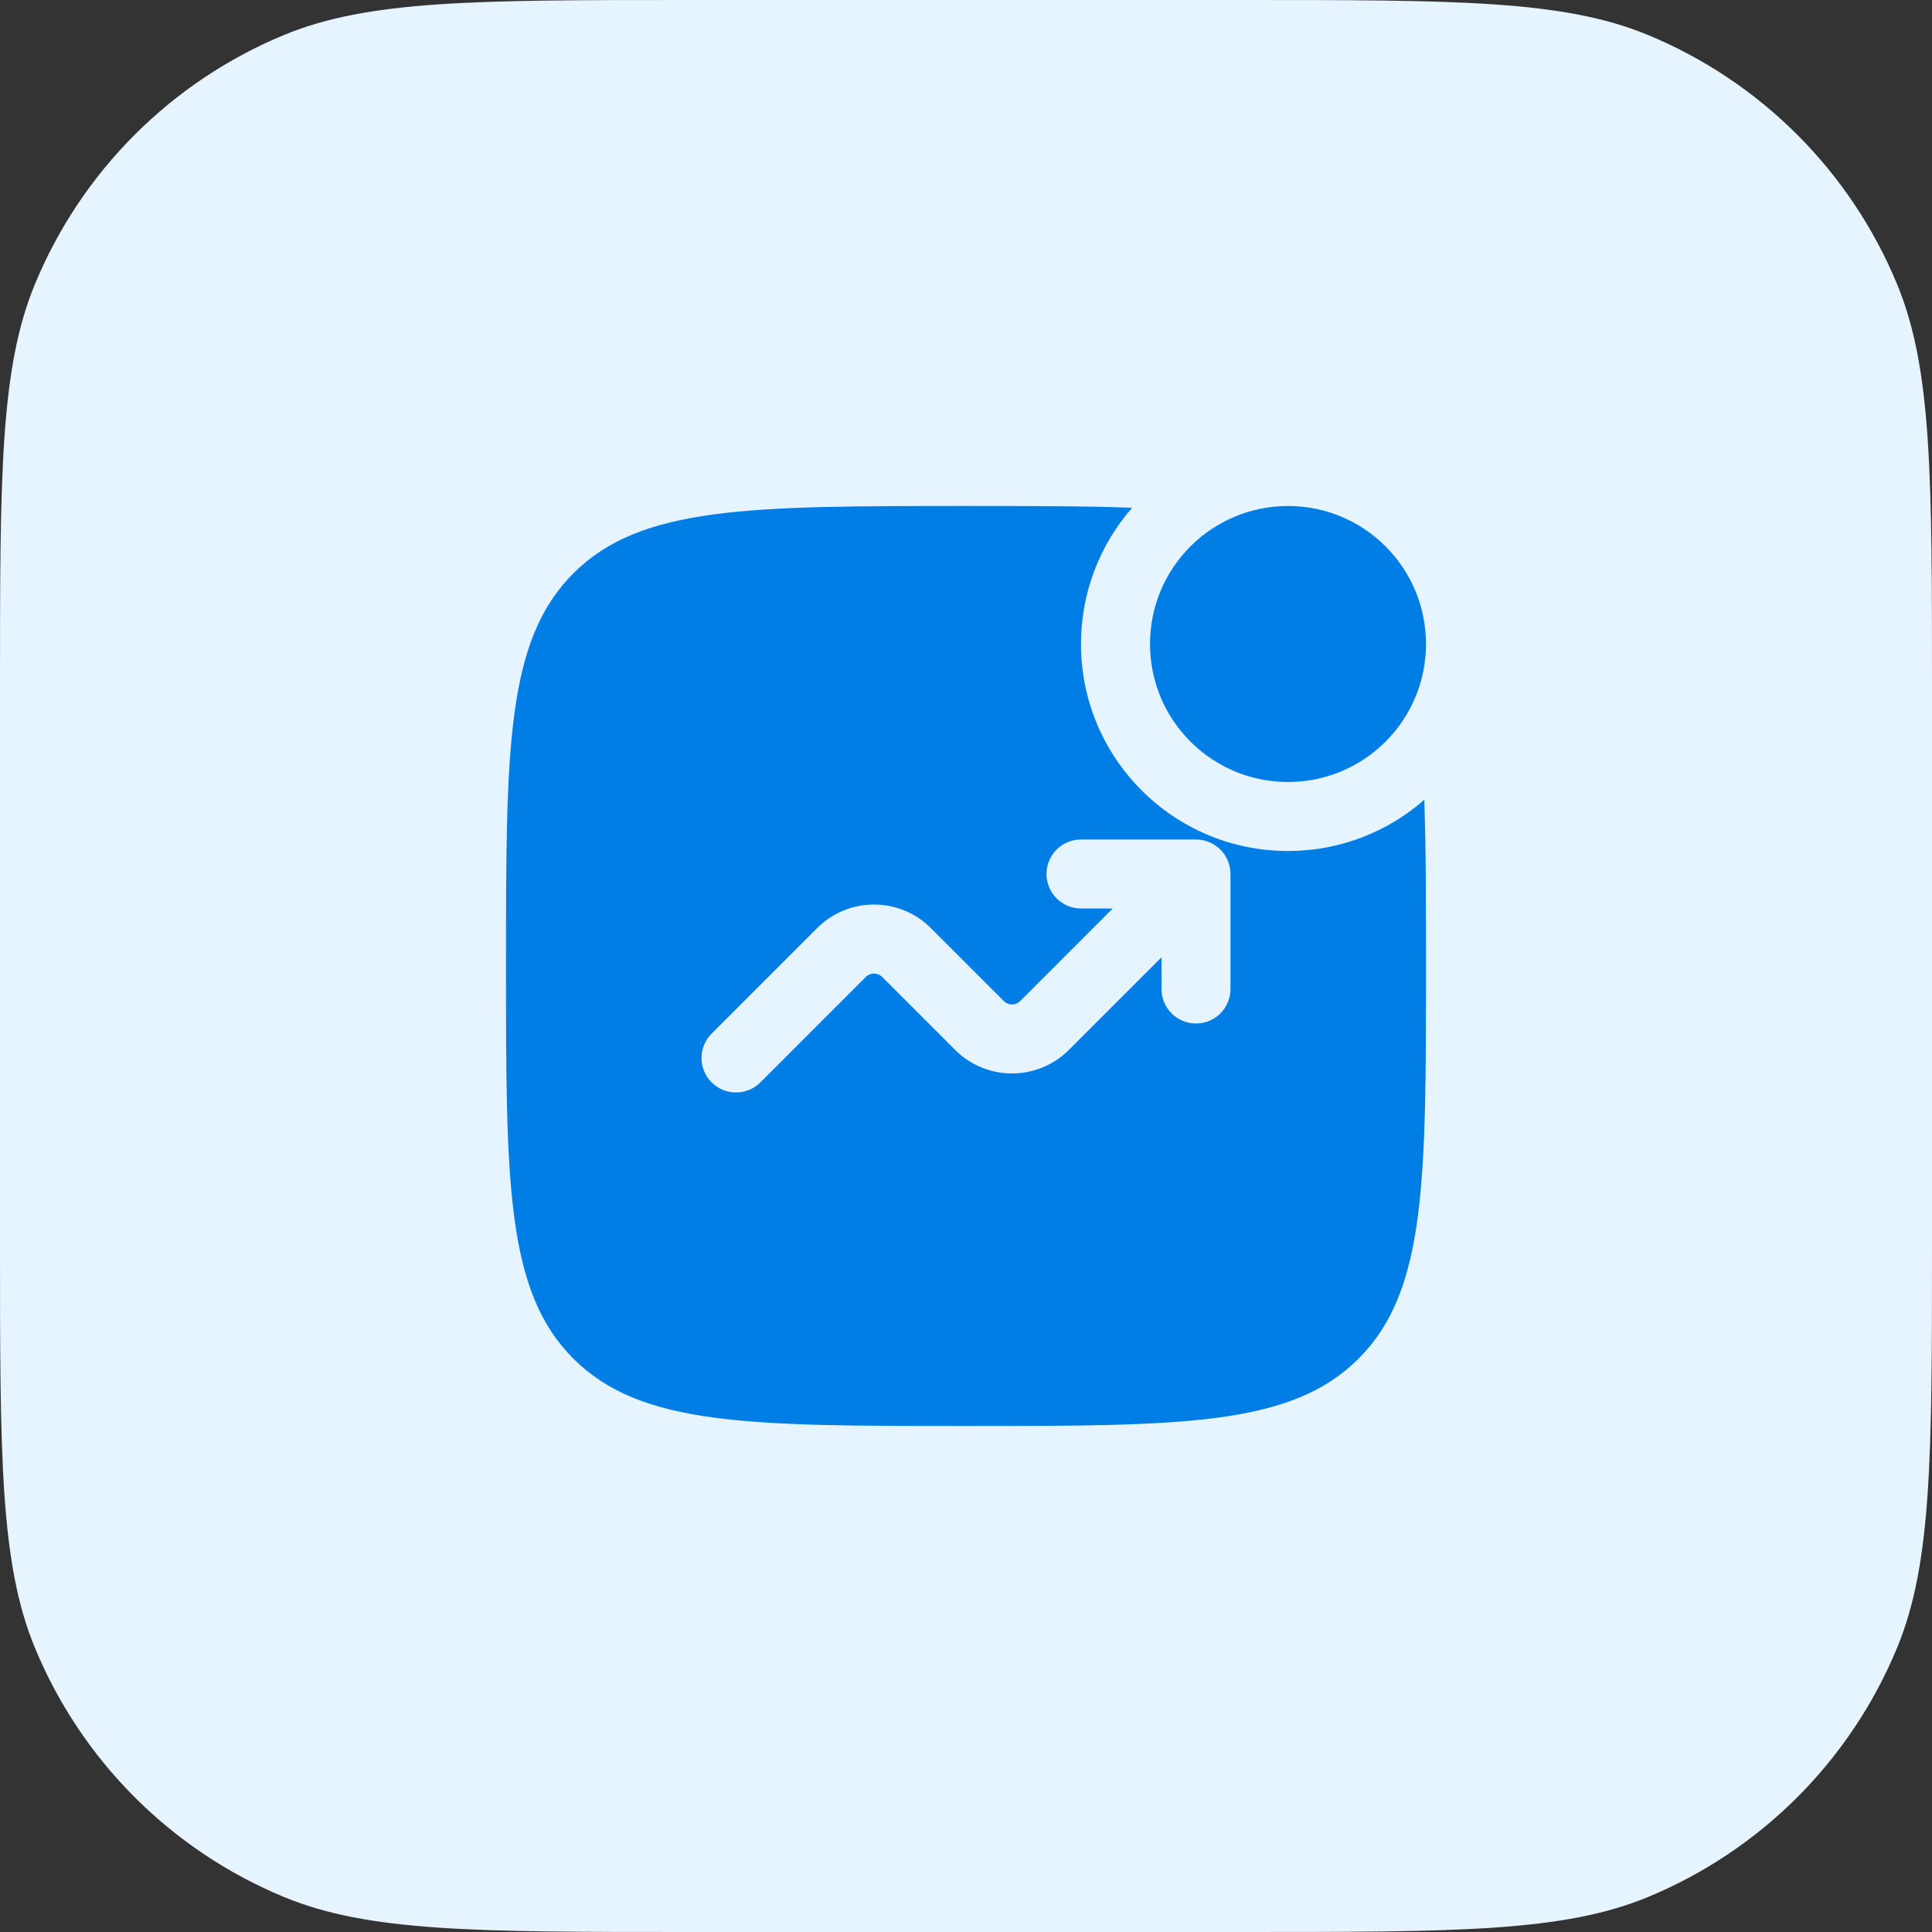
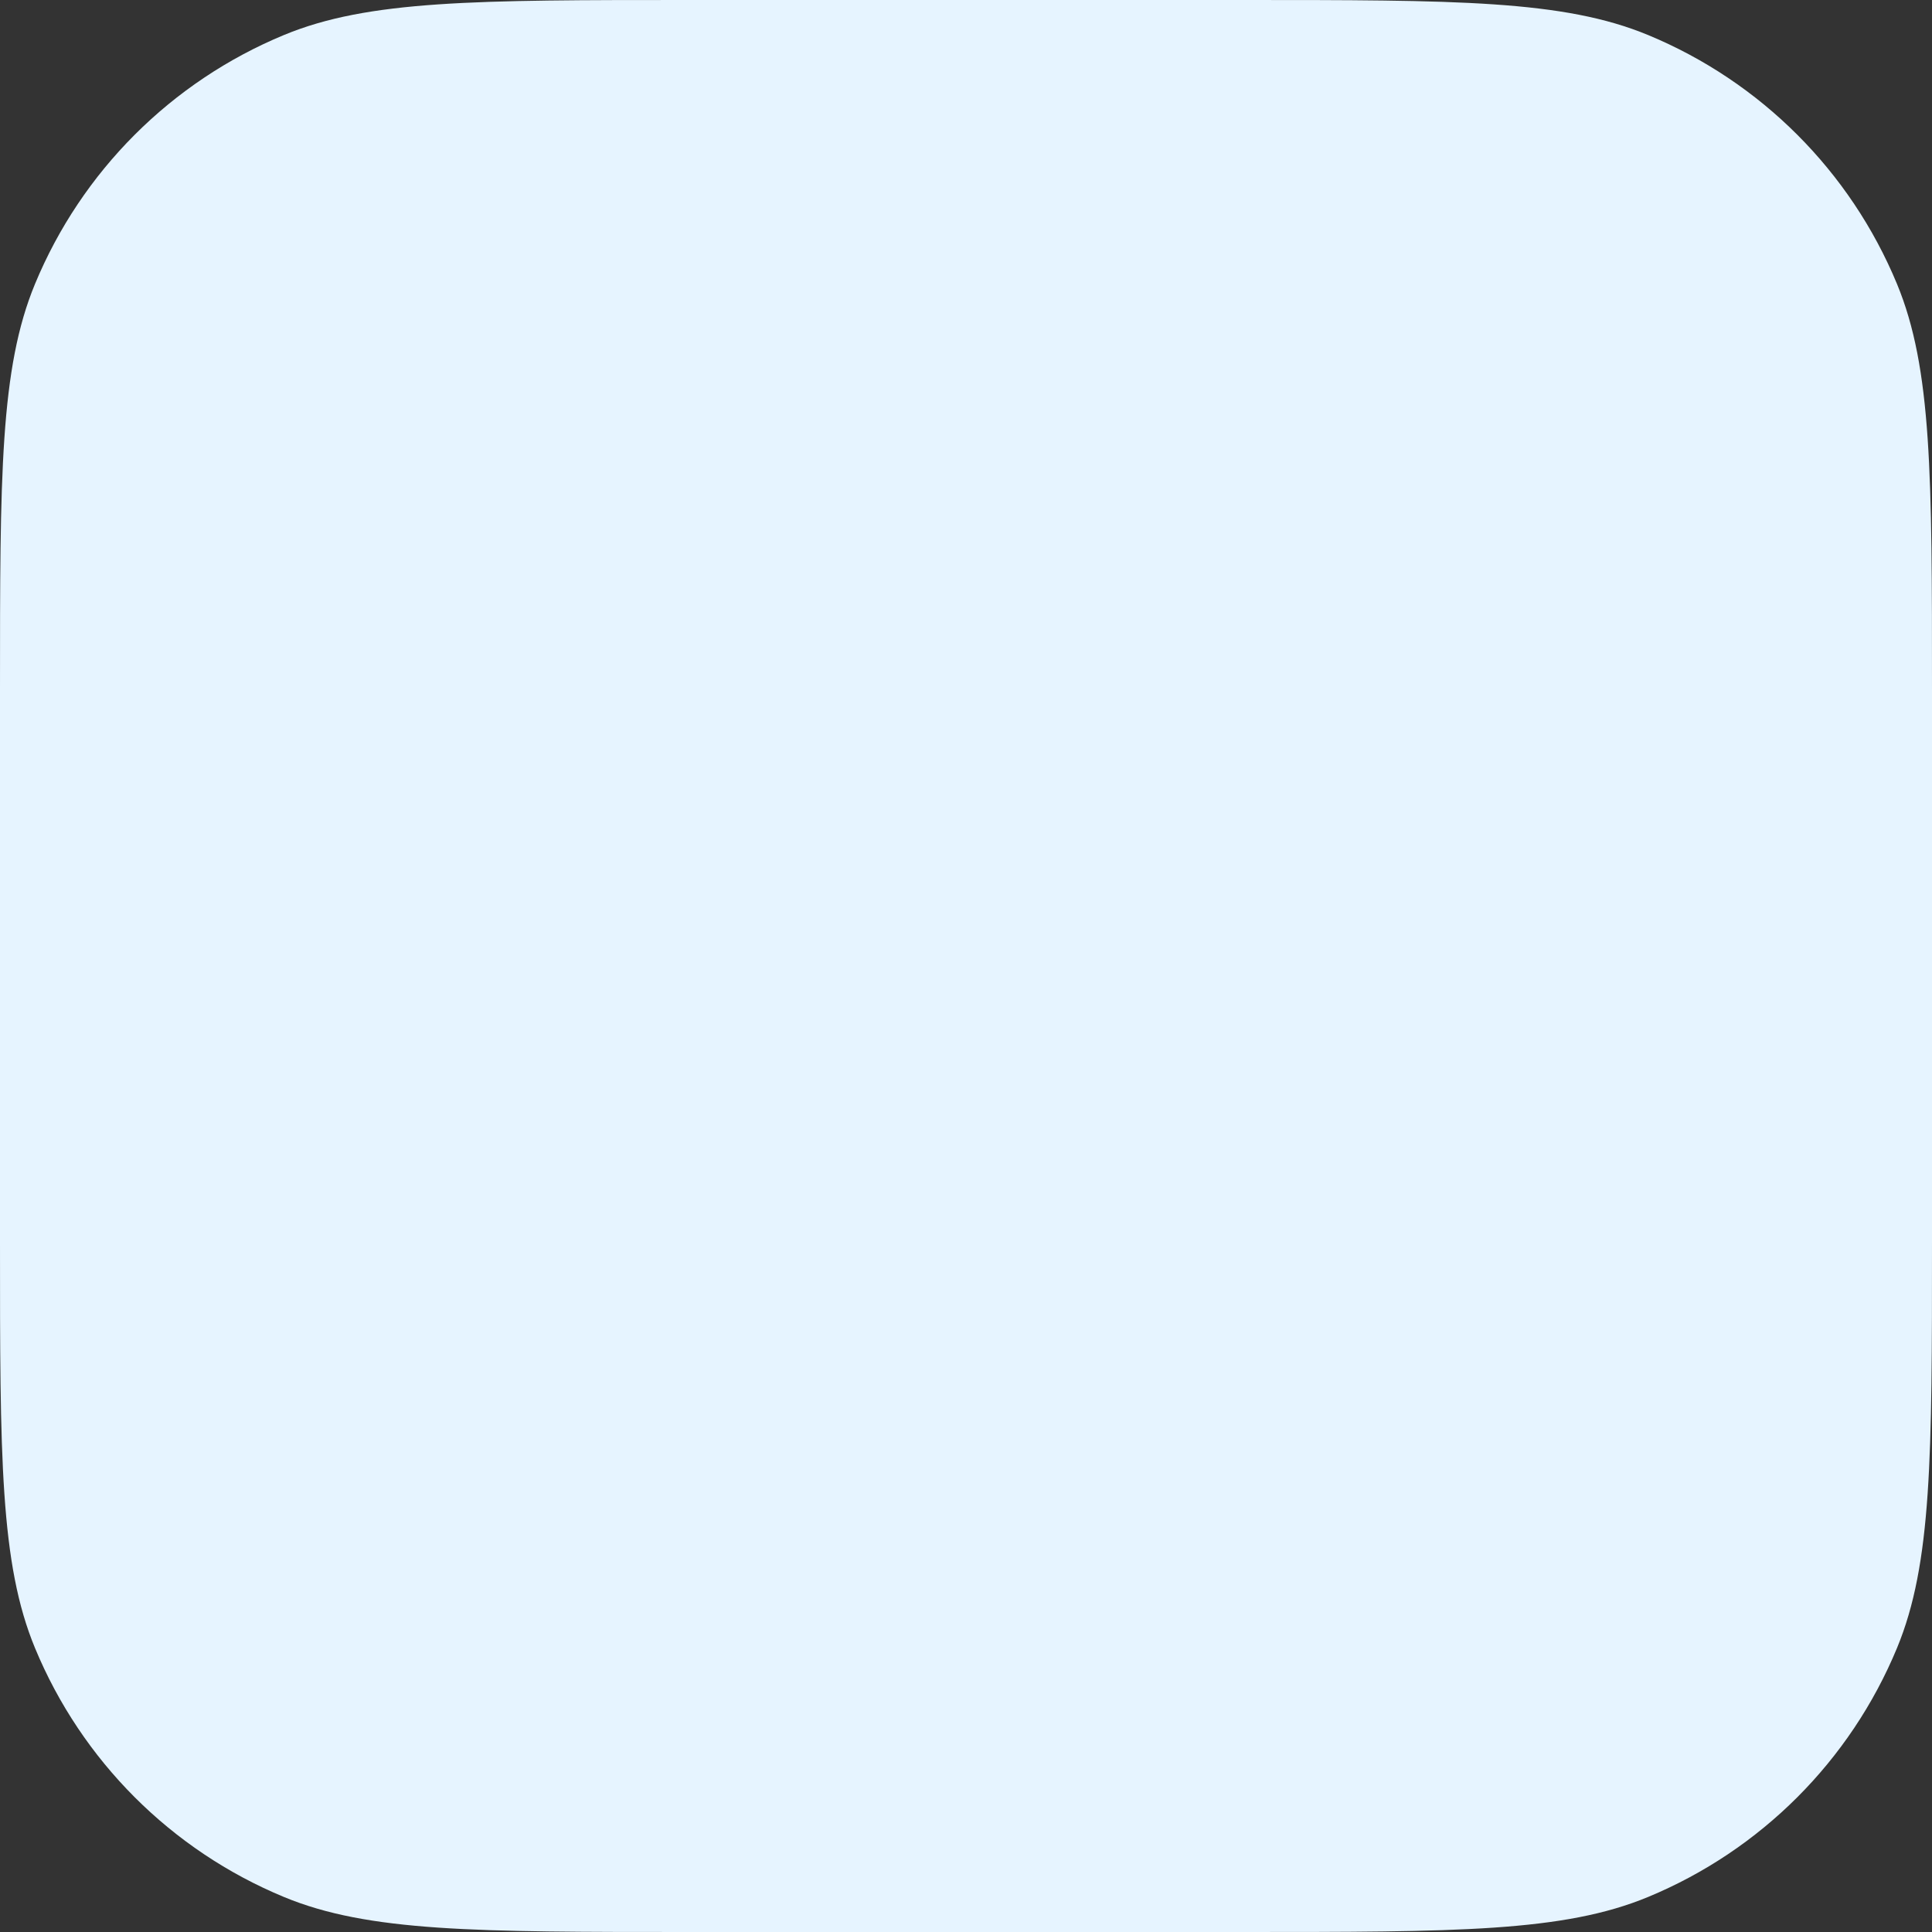
<svg xmlns="http://www.w3.org/2000/svg" width="42" height="42" viewBox="0 0 42 42" fill="none">
  <rect x="0" y="0" width="42" height="42" fill="#333333" stroke="none" />
  <path d="M0 15C0 10.341 0 8.011 0.761 6.173C1.776 3.723 3.723 1.776 6.173 0.761C8.011 0 10.341 0 15 0H27C31.659 0 33.989 0 35.827 0.761C38.277 1.776 40.224 3.723 41.239 6.173C42 8.011 42 10.341 42 15V27C42 31.659 42 33.989 41.239 35.827C40.224 38.277 38.277 40.224 35.827 41.239C33.989 42 31.659 42 27 42H15C10.341 42 8.011 42 6.173 41.239C3.723 40.224 1.776 38.277 0.761 35.827C0 33.989 0 31.659 0 27V15Z" fill="#E6F4FF" />
-   <path d="M31 14C31 15.657 29.657 17 28 17C26.343 17 25 15.657 25 14C25 12.343 26.343 11 28 11C29.657 11 31 12.343 31 14Z" fill="#007EE5" />
-   <path fill-rule="evenodd" clip-rule="evenodd" d="M21 11C22.399 11 23.59 11 24.612 11.038C23.92 11.83 23.5 12.866 23.5 14C23.5 16.485 25.515 18.5 28 18.5C29.134 18.5 30.17 18.08 30.962 17.388C31 18.41 31 19.601 31 21C31 25.714 31 28.071 29.535 29.535C28.071 31 25.714 31 21 31C16.286 31 13.929 31 12.464 29.535C11 28.071 11 25.714 11 21C11 16.286 11 13.929 12.464 12.464C13.929 11 16.286 11 21 11ZM23.5 19.75C23.086 19.75 22.75 19.414 22.75 19C22.75 18.586 23.086 18.25 23.5 18.25H26C26.414 18.25 26.75 18.586 26.75 19V21.5C26.75 21.914 26.414 22.25 26 22.25C25.586 22.25 25.25 21.914 25.25 21.5V20.811L23.237 22.823C22.554 23.507 21.446 23.507 20.763 22.823L19.177 21.237C19.079 21.14 18.921 21.14 18.823 21.237L16.53 23.53C16.237 23.823 15.763 23.823 15.47 23.53C15.177 23.237 15.177 22.763 15.47 22.47L17.763 20.177C18.446 19.493 19.554 19.493 20.237 20.177L21.823 21.763C21.921 21.86 22.079 21.86 22.177 21.763L24.189 19.75H23.5Z" fill="#007EE5" />
</svg>